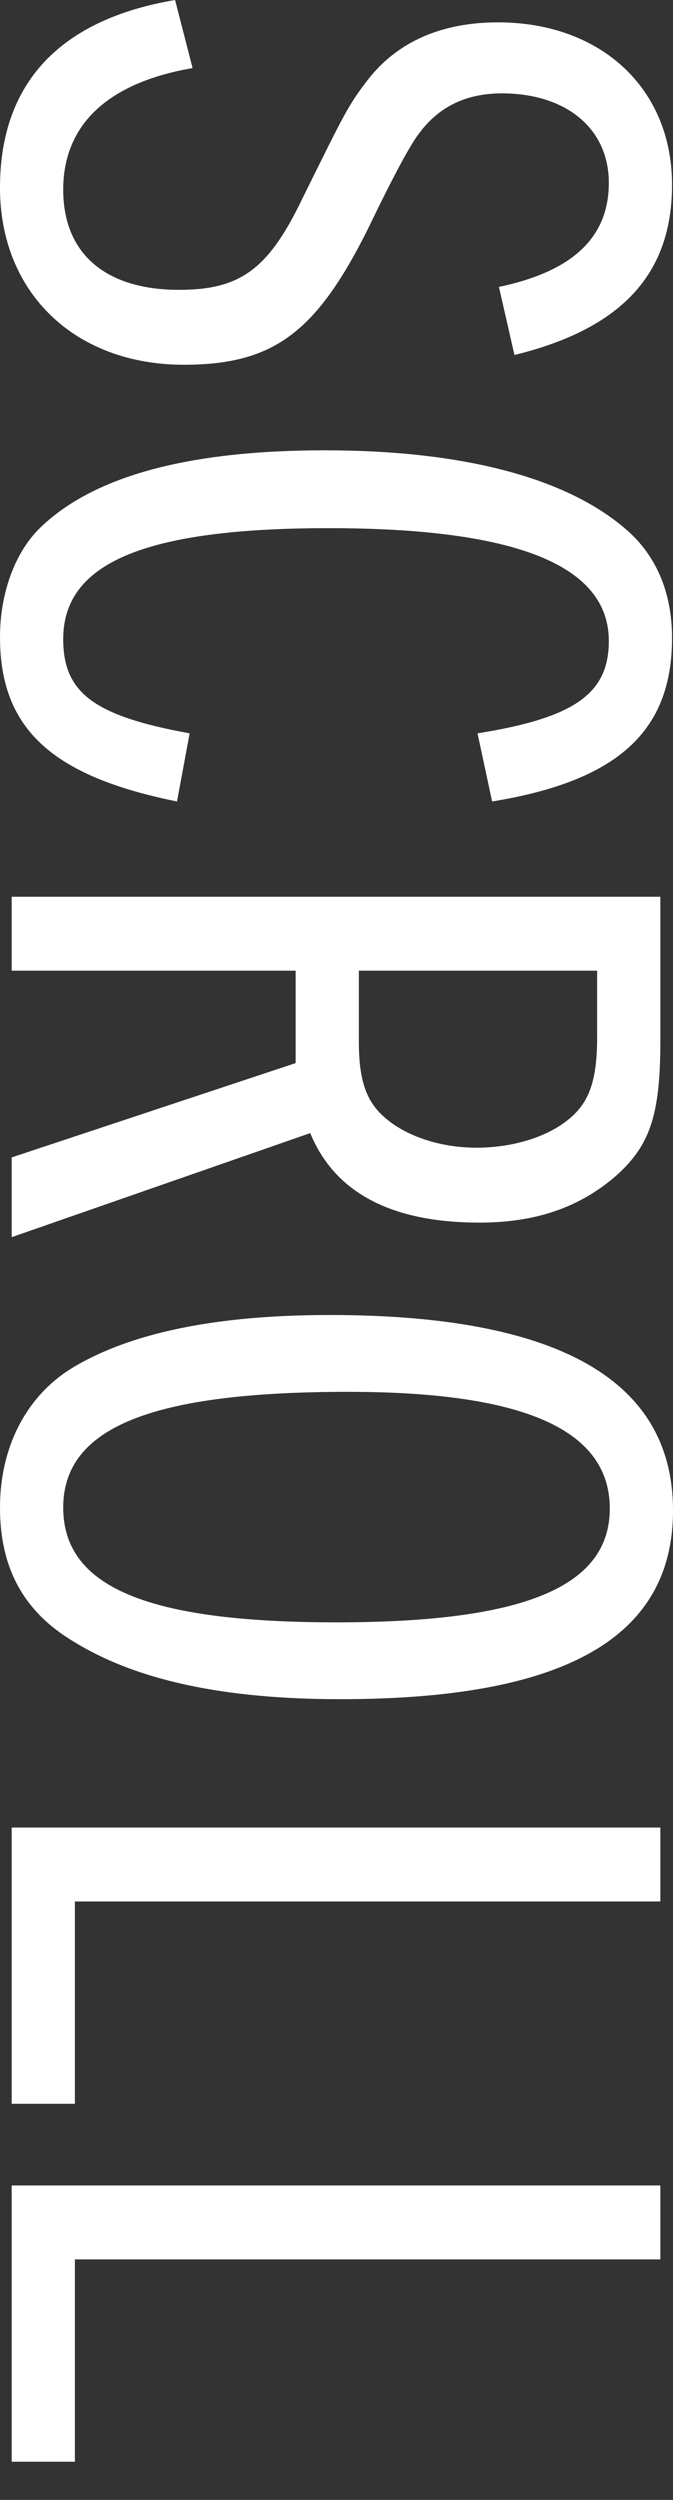
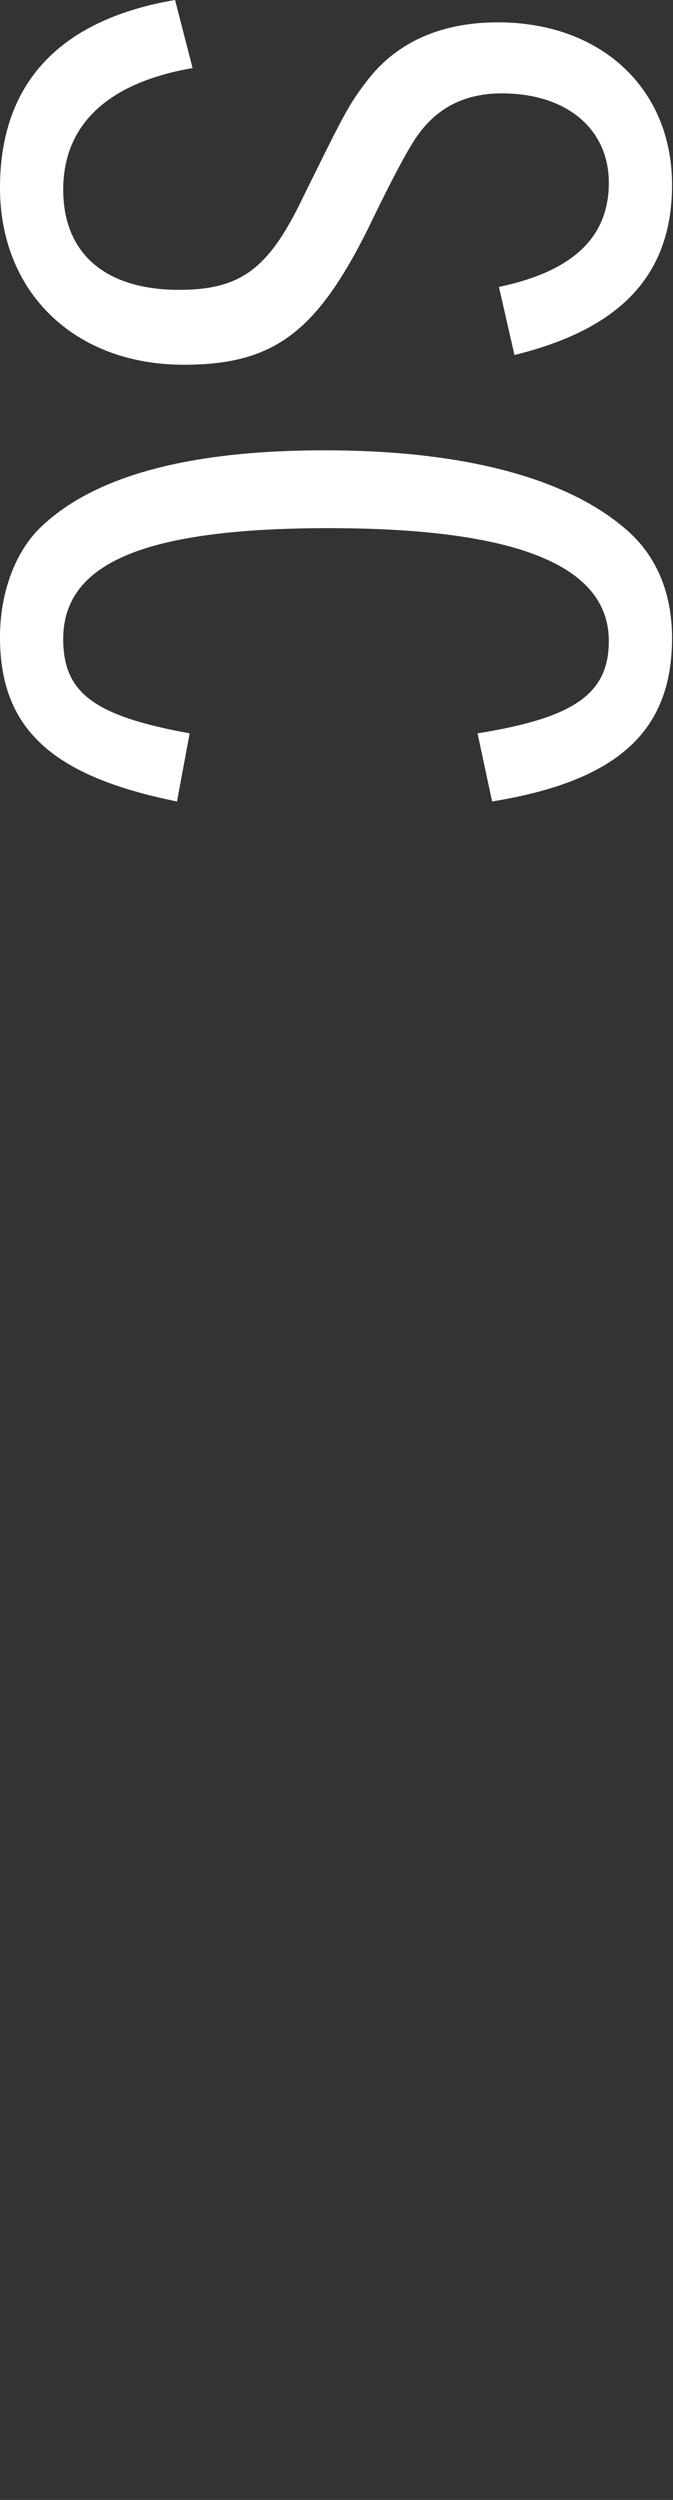
<svg xmlns="http://www.w3.org/2000/svg" width="14" height="52" viewBox="0 0 14 52" fill="none">
  <rect x="0" y="0" width="14" height="52" fill="#333333" stroke="none" />
  <path d="M10.379 5.968C11.916 5.645 12.665 4.936 12.665 3.803C12.665 2.671 11.775 1.942 10.439 1.942C9.691 1.942 9.124 2.225 8.72 2.772C8.531 3.014 8.173 3.682 7.647 4.775C6.575 6.919 5.685 7.587 3.824 7.587C1.558 7.587 0 6.09 0 3.905C0 1.72 1.254 0.405 3.642 0L4.006 1.416C2.246 1.72 1.315 2.59 1.315 3.945C1.315 5.301 2.225 6.029 3.723 6.029C4.997 6.029 5.584 5.604 6.292 4.127C7.162 2.367 7.243 2.185 7.668 1.639C8.275 0.87 9.185 0.465 10.358 0.465C12.503 0.465 13.98 1.841 13.98 3.844C13.98 5.705 12.928 6.838 10.702 7.384L10.379 5.968Z" fill="white" />
  <path d="M9.934 15.254C11.957 14.931 12.665 14.425 12.665 13.332C12.665 11.754 10.723 10.986 6.838 10.986C2.954 10.986 1.315 11.734 1.315 13.292C1.315 14.405 1.942 14.89 3.945 15.254L3.682 16.671C1.072 16.145 0 15.153 0 13.252C0 12.321 0.324 11.451 0.87 10.945C1.983 9.893 3.945 9.367 6.757 9.367C9.569 9.367 11.714 9.913 12.968 10.965C13.636 11.512 13.98 12.301 13.98 13.272C13.98 15.214 12.847 16.246 10.237 16.671L9.934 15.254Z" fill="white" />
-   <path d="M13.737 18.653V21.647C13.737 23.225 13.514 23.853 12.766 24.5C12.017 25.127 11.127 25.431 9.974 25.431C8.133 25.431 6.959 24.803 6.454 23.569L0.243 25.734V24.075L6.15 22.113V20.191H0.243V18.653H13.737ZM7.465 21.668C7.465 22.497 7.627 22.942 8.052 23.286C8.497 23.65 9.185 23.873 9.913 23.873C10.702 23.873 11.451 23.63 11.896 23.225C12.28 22.881 12.422 22.416 12.422 21.567V20.191H7.465V21.668Z" fill="white" />
-   <path d="M7.081 35.344C4.673 35.344 2.853 34.959 1.538 34.15C0.486 33.523 0 32.613 0 31.358C0 30.104 0.546 29.032 1.517 28.445C2.731 27.717 4.512 27.353 6.858 27.353C11.613 27.353 14 28.708 14 31.419C14 34.13 11.633 35.344 7.081 35.344ZM7.243 28.951C3.136 28.951 1.315 29.699 1.315 31.358C1.315 33.017 3.075 33.746 7 33.746C10.925 33.746 12.685 32.997 12.685 31.379C12.685 29.76 10.945 28.951 7.243 28.951Z" fill="white" />
-   <path d="M13.737 38.014V39.552H1.558V43.76H0.243V38.014H13.737Z" fill="white" />
-   <path d="M13.737 45.459V46.997H1.558V51.205H0.243V45.459H13.737Z" fill="white" />
</svg>